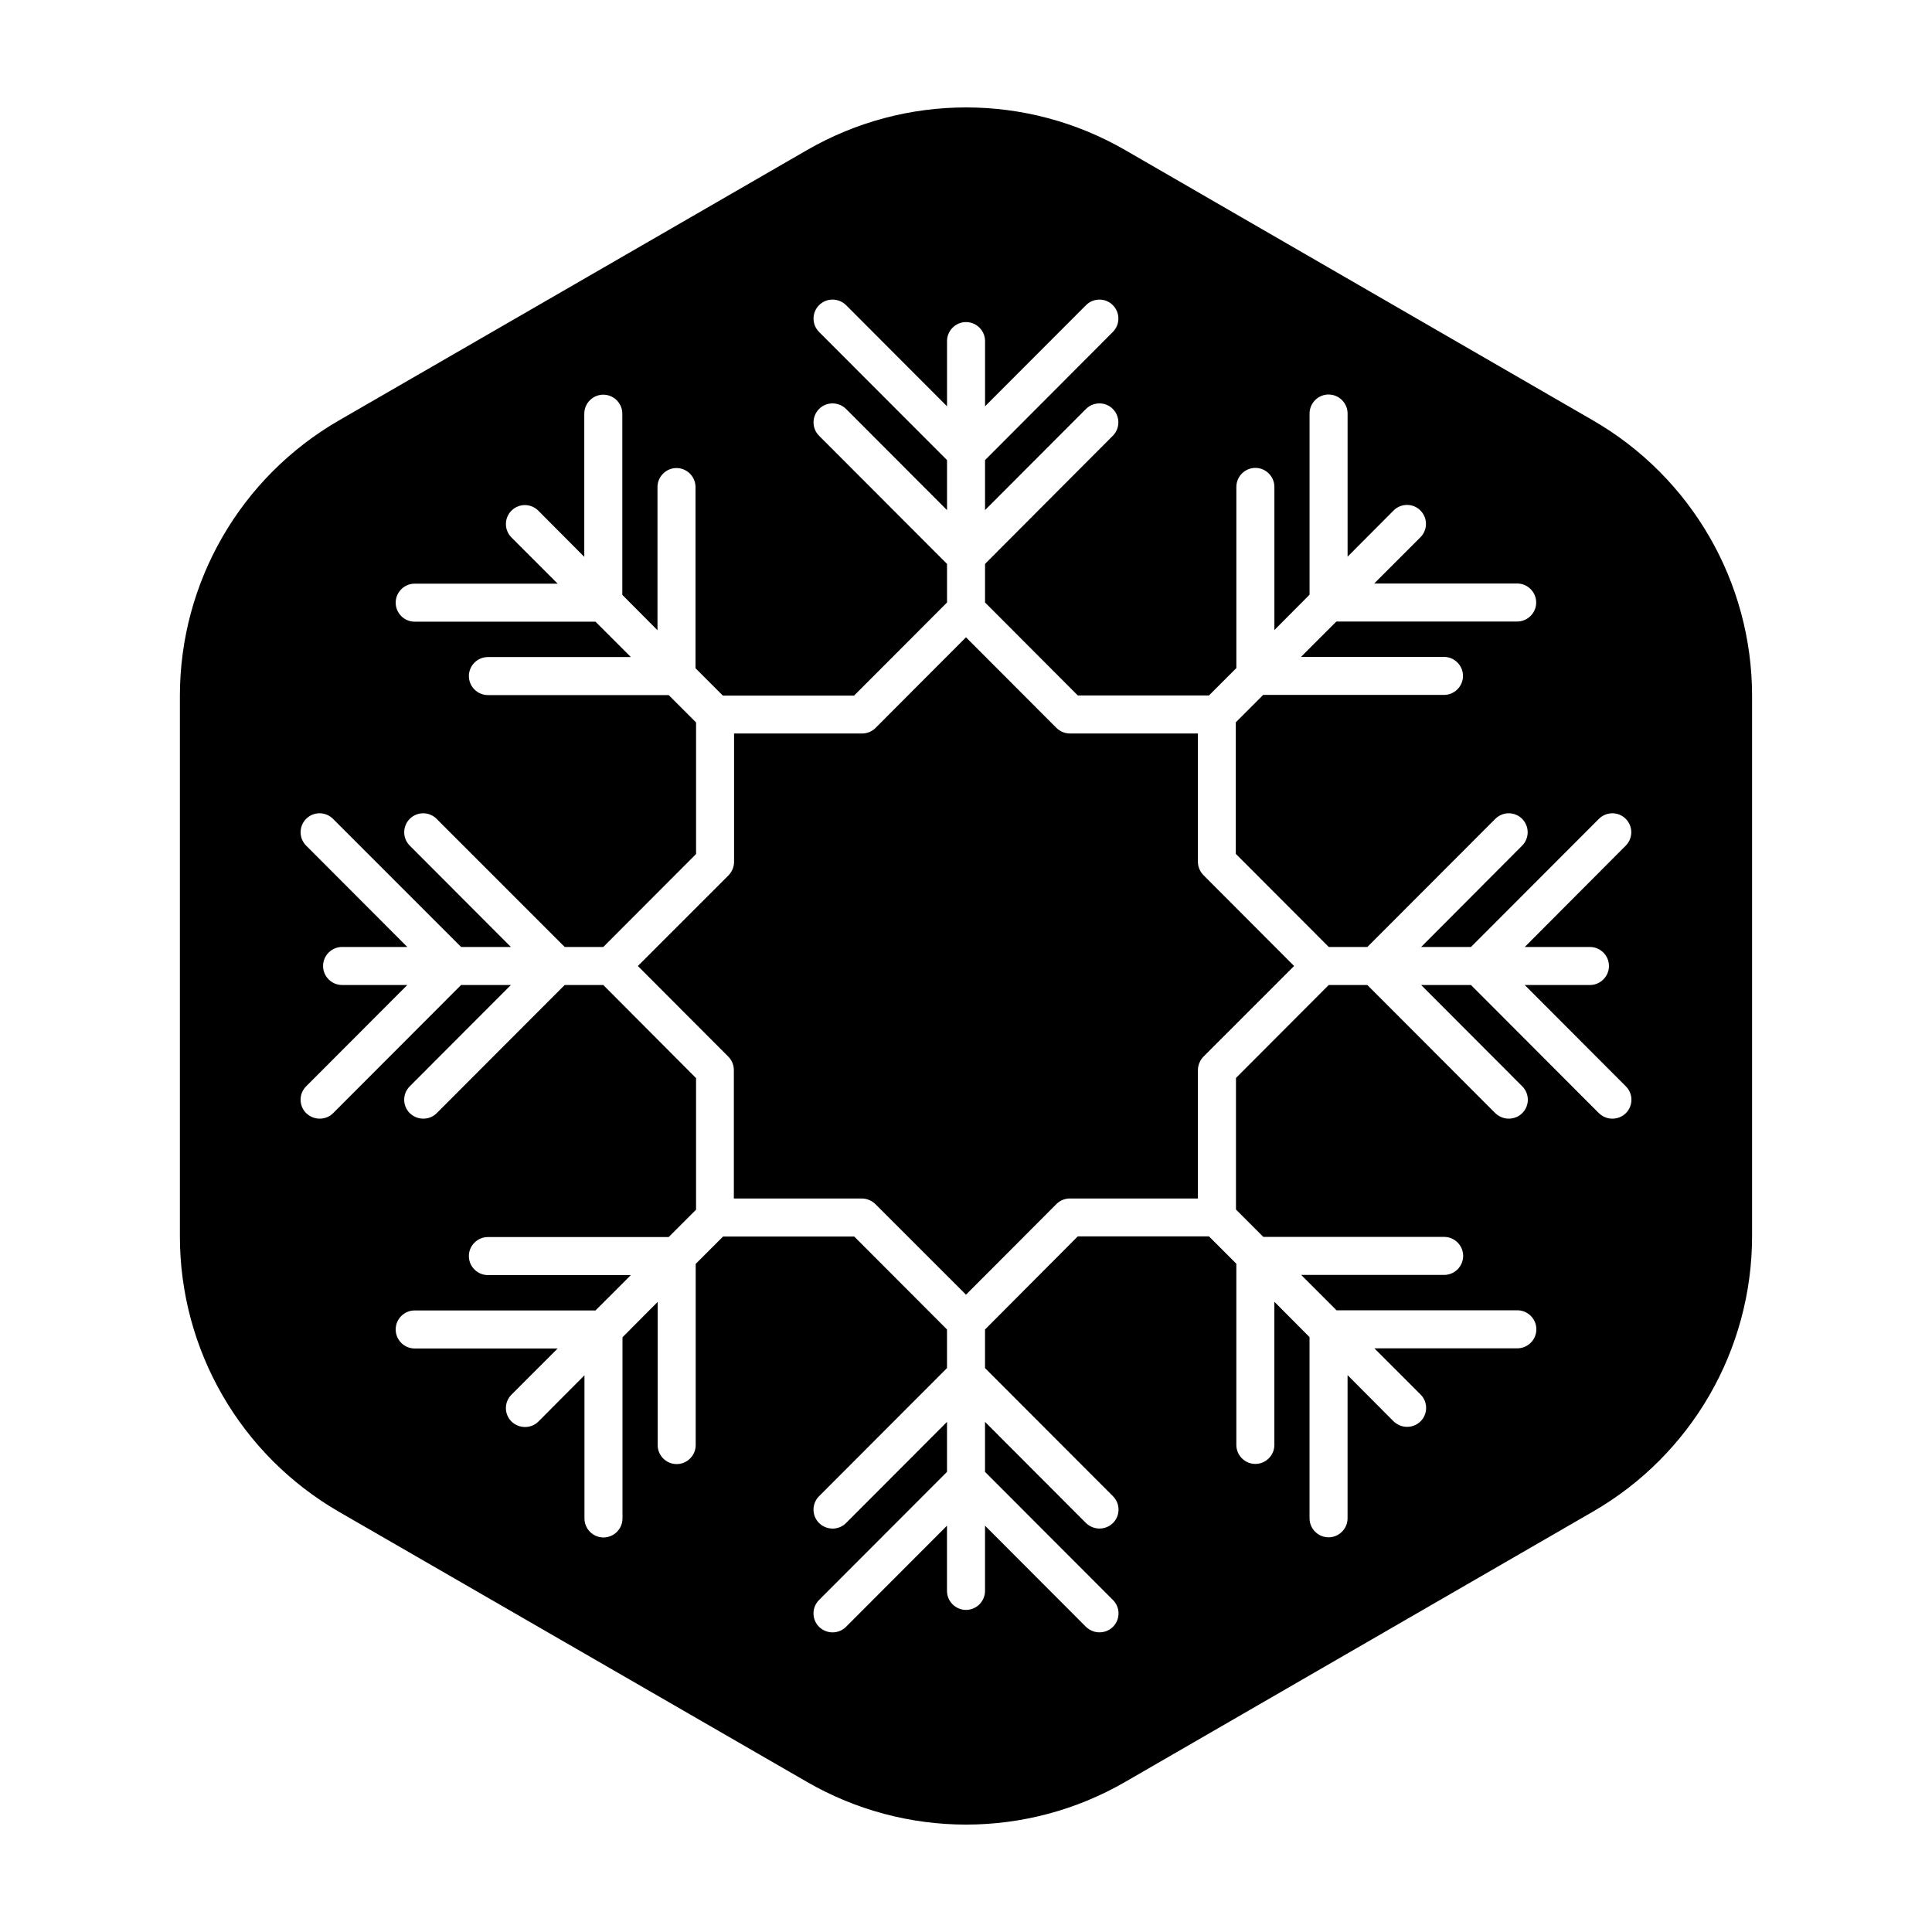
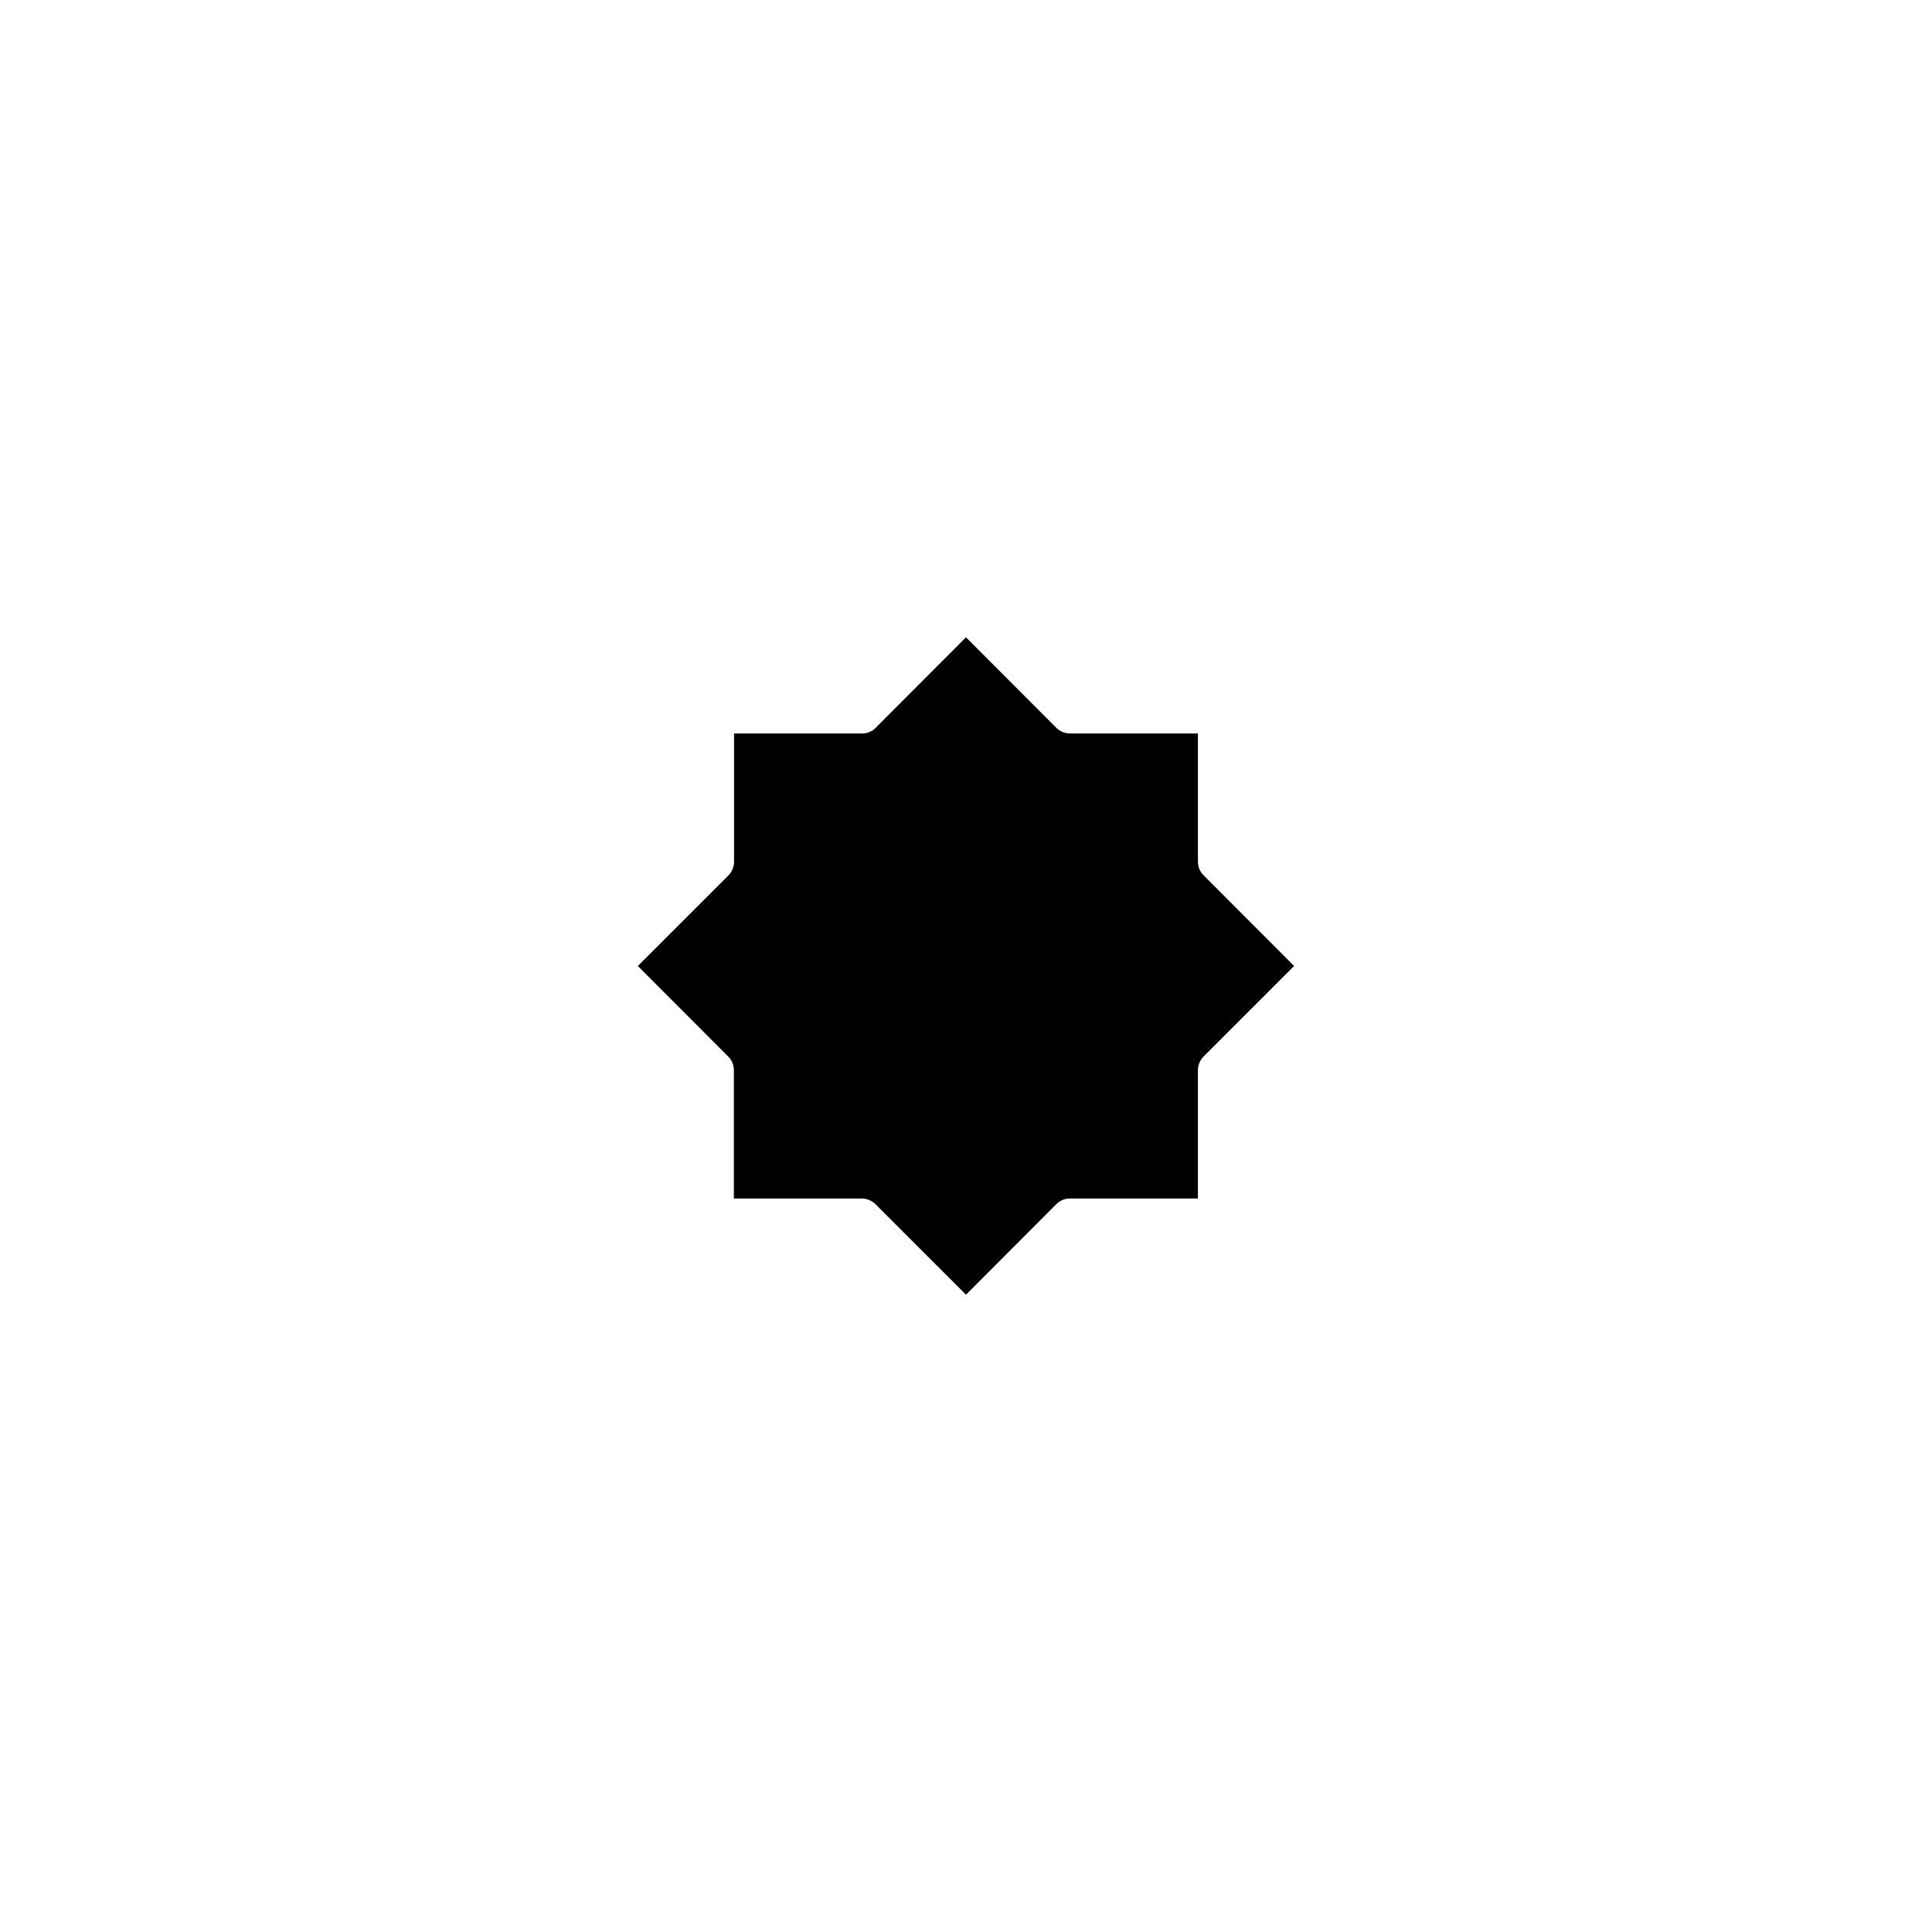
<svg xmlns="http://www.w3.org/2000/svg" fill="#000000" width="800px" height="800px" version="1.1" viewBox="144 144 512 512">
  <g>
-     <path d="m566.16 255.41-123.99-71.645c-26.098-15.062-58.191-15.062-84.289 0l-124.04 71.645c-26.098 15.062-42.168 42.875-42.168 73.004v143.23c0 30.129 16.07 57.938 42.168 73.004l124.04 71.59c26.098 15.062 58.191 15.062 84.289 0l123.98-71.645c26.098-15.062 42.168-42.875 42.168-73.004v-143.18c0-30.125-16.07-57.938-42.168-73zm-0.809 139.55c2.769 0 5.039 2.266 5.039 5.039 0 2.769-2.266 5.039-5.039 5.039h-17.281l26.801 26.852c1.965 1.965 1.965 5.141 0 7.106-0.957 0.957-2.266 1.461-3.578 1.461-1.309 0-2.57-0.504-3.578-1.461l-33.902-33.961h-13.199l26.801 26.852c1.965 1.965 1.965 5.141 0 7.106-0.957 0.957-2.266 1.461-3.578 1.461-1.309 0-2.57-0.504-3.578-1.461l-33.902-33.957h-10.227l-24.586 24.637v34.863l7.254 7.254h47.914c2.769 0 5.039 2.266 5.039 5.039 0 2.769-2.266 5.039-5.039 5.039h-37.887l9.371 9.371h47.914c2.769 0 5.039 2.266 5.039 5.039 0 2.769-2.266 5.039-5.039 5.039h-37.887l12.242 12.242c1.965 1.965 1.965 5.141 0 7.106-0.957 0.957-2.266 1.461-3.578 1.461-1.309 0-2.57-0.504-3.578-1.461l-12.191-12.242v37.938c0 2.769-2.266 5.039-5.039 5.039-2.769 0-5.039-2.266-5.039-5.039v-48.012l-9.32-9.371v37.938c0 2.769-2.266 5.039-5.039 5.039-2.769 0-5.039-2.266-5.039-5.039v-48.012l-7.254-7.254h-34.762l-24.586 24.68v10.227l33.906 33.957c1.965 1.965 1.965 5.141 0 7.106-0.957 0.957-2.266 1.461-3.578 1.461-1.309 0-2.57-0.504-3.578-1.461l-26.75-26.805v13.25l33.906 33.957c1.965 1.965 1.965 5.141 0 7.106-0.957 0.957-2.266 1.461-3.578 1.461-1.309 0-2.57-0.504-3.578-1.461l-26.75-26.805v17.281c0 2.769-2.266 5.039-5.039 5.039-2.769 0-5.039-2.266-5.039-5.039v-17.281l-26.754 26.801c-1.965 1.965-5.141 1.965-7.152 0-1.965-1.965-1.965-5.141 0-7.106l33.91-33.953v-13.25l-26.754 26.801c-1.965 1.965-5.141 1.965-7.152 0-1.965-1.965-1.965-5.141 0-7.106l33.906-33.953v-10.227l-24.586-24.637h-34.762l-7.254 7.254v48.012c0 2.769-2.266 5.039-5.039 5.039-2.769 0-5.039-2.266-5.039-5.039v-37.938l-9.32 9.371v48.012c0 2.769-2.266 5.039-5.039 5.039-2.769 0-5.039-2.266-5.039-5.039v-37.938l-12.191 12.242c-1.008 1.008-2.266 1.461-3.578 1.461-1.309 0-2.57-0.504-3.578-1.461-1.965-1.965-1.965-5.141 0-7.106l12.242-12.242h-37.887c-2.769 0-5.039-2.266-5.039-5.039 0-2.769 2.266-5.039 5.039-5.039h47.914l9.371-9.371h-37.887c-2.769 0-5.039-2.266-5.039-5.039 0-2.769 2.266-5.039 5.039-5.039h47.914l7.254-7.254v-34.863l-24.586-24.68h-10.227l-33.906 33.957c-1.008 1.008-2.266 1.461-3.578 1.461-1.309 0-2.57-0.504-3.578-1.461-1.965-1.965-1.965-5.141 0-7.106l26.805-26.852h-13.199l-33.906 33.957c-1.008 1.008-2.266 1.461-3.578 1.461-1.309 0-2.57-0.504-3.578-1.461-1.965-1.965-1.965-5.141 0-7.106l26.805-26.852h-17.281c-2.769 0-5.039-2.266-5.039-5.039 0-2.769 2.266-5.039 5.039-5.039h17.281l-26.801-26.852c-1.965-1.965-1.965-5.141 0-7.106s5.141-1.965 7.106 0l33.953 33.961h13.199l-26.801-26.852c-1.965-1.965-1.965-5.141 0-7.106 1.965-1.965 5.141-1.965 7.106 0l33.953 33.957h10.227l24.586-24.637v-34.863l-7.254-7.254h-47.914c-2.769 0-5.039-2.266-5.039-5.039 0-2.769 2.266-5.039 5.039-5.039h37.887l-9.371-9.371h-47.914c-2.769 0-5.039-2.266-5.039-5.039 0-2.769 2.266-5.039 5.039-5.039h37.887l-12.242-12.242c-1.965-1.965-1.965-5.141 0-7.106 1.965-1.965 5.141-1.965 7.106 0l12.191 12.242v-37.938c0-2.769 2.266-5.039 5.039-5.039 2.769 0 5.039 2.266 5.039 5.039v48.012l9.32 9.371v-37.938c0-2.769 2.266-5.039 5.039-5.039 2.769 0 5.039 2.266 5.039 5.039v48.012l7.254 7.254h34.762l24.637-24.676v-10.227l-33.906-33.957c-1.965-1.965-1.965-5.141 0-7.106 1.965-1.965 5.141-1.965 7.152 0l26.754 26.801v-13.25l-33.906-33.957c-1.965-1.965-1.965-5.141 0-7.106 1.965-1.965 5.141-1.965 7.152 0l26.754 26.805v-17.281c0-2.769 2.266-5.039 5.039-5.039 2.769 0 5.039 2.266 5.039 5.039v17.281l26.754-26.801c1.965-1.965 5.188-1.965 7.106 0 1.965 1.965 1.965 5.141 0 7.106l-33.863 33.953v13.25l26.754-26.801c1.965-1.965 5.188-1.965 7.106 0 1.965 1.965 1.965 5.141 0 7.106l-33.859 33.953v10.227l24.586 24.637h34.762l7.254-7.254v-48.012c0-2.769 2.266-5.039 5.039-5.039 2.769 0 5.039 2.266 5.039 5.039v37.938l9.32-9.371v-48.012c0-2.769 2.266-5.039 5.039-5.039 2.769 0 5.039 2.266 5.039 5.039v37.938l12.191-12.242c1.965-1.965 5.188-1.965 7.106 0 1.965 1.965 1.965 5.141 0 7.106l-12.242 12.242h37.887c2.769 0 5.039 2.266 5.039 5.039 0 2.769-2.266 5.039-5.039 5.039h-47.914l-9.371 9.371h37.887c2.769 0 5.039 2.266 5.039 5.039 0 2.769-2.266 5.039-5.039 5.039h-47.914l-7.254 7.254v34.863l24.637 24.68h10.227l33.906-33.957c1.965-1.965 5.188-1.965 7.106 0 1.965 1.965 1.965 5.141 0 7.106l-26.754 26.852h13.199l33.906-33.957c1.965-1.965 5.188-1.965 7.106 0 1.965 1.965 1.965 5.141 0 7.106l-26.754 26.852z" />
    <path d="m461.46 372.39v-34.008h-33.906c-1.359 0-2.621-0.555-3.578-1.461l-23.98-24.031-23.98 24.031c-0.957 0.957-2.215 1.461-3.578 1.461h-33.906v34.008c0 1.359-0.555 2.621-1.461 3.578l-24.035 24.031 23.98 24.031c0.957 0.957 1.461 2.215 1.461 3.578v34.008h33.906c1.359 0 2.621 0.555 3.578 1.461l24.035 24.027 23.98-24.031c0.957-0.957 2.215-1.461 3.578-1.461h33.906v-34.008c0-1.359 0.555-2.621 1.461-3.578l24.031-24.027-23.98-24.031c-0.961-0.961-1.512-2.219-1.512-3.578z" />
  </g>
</svg>